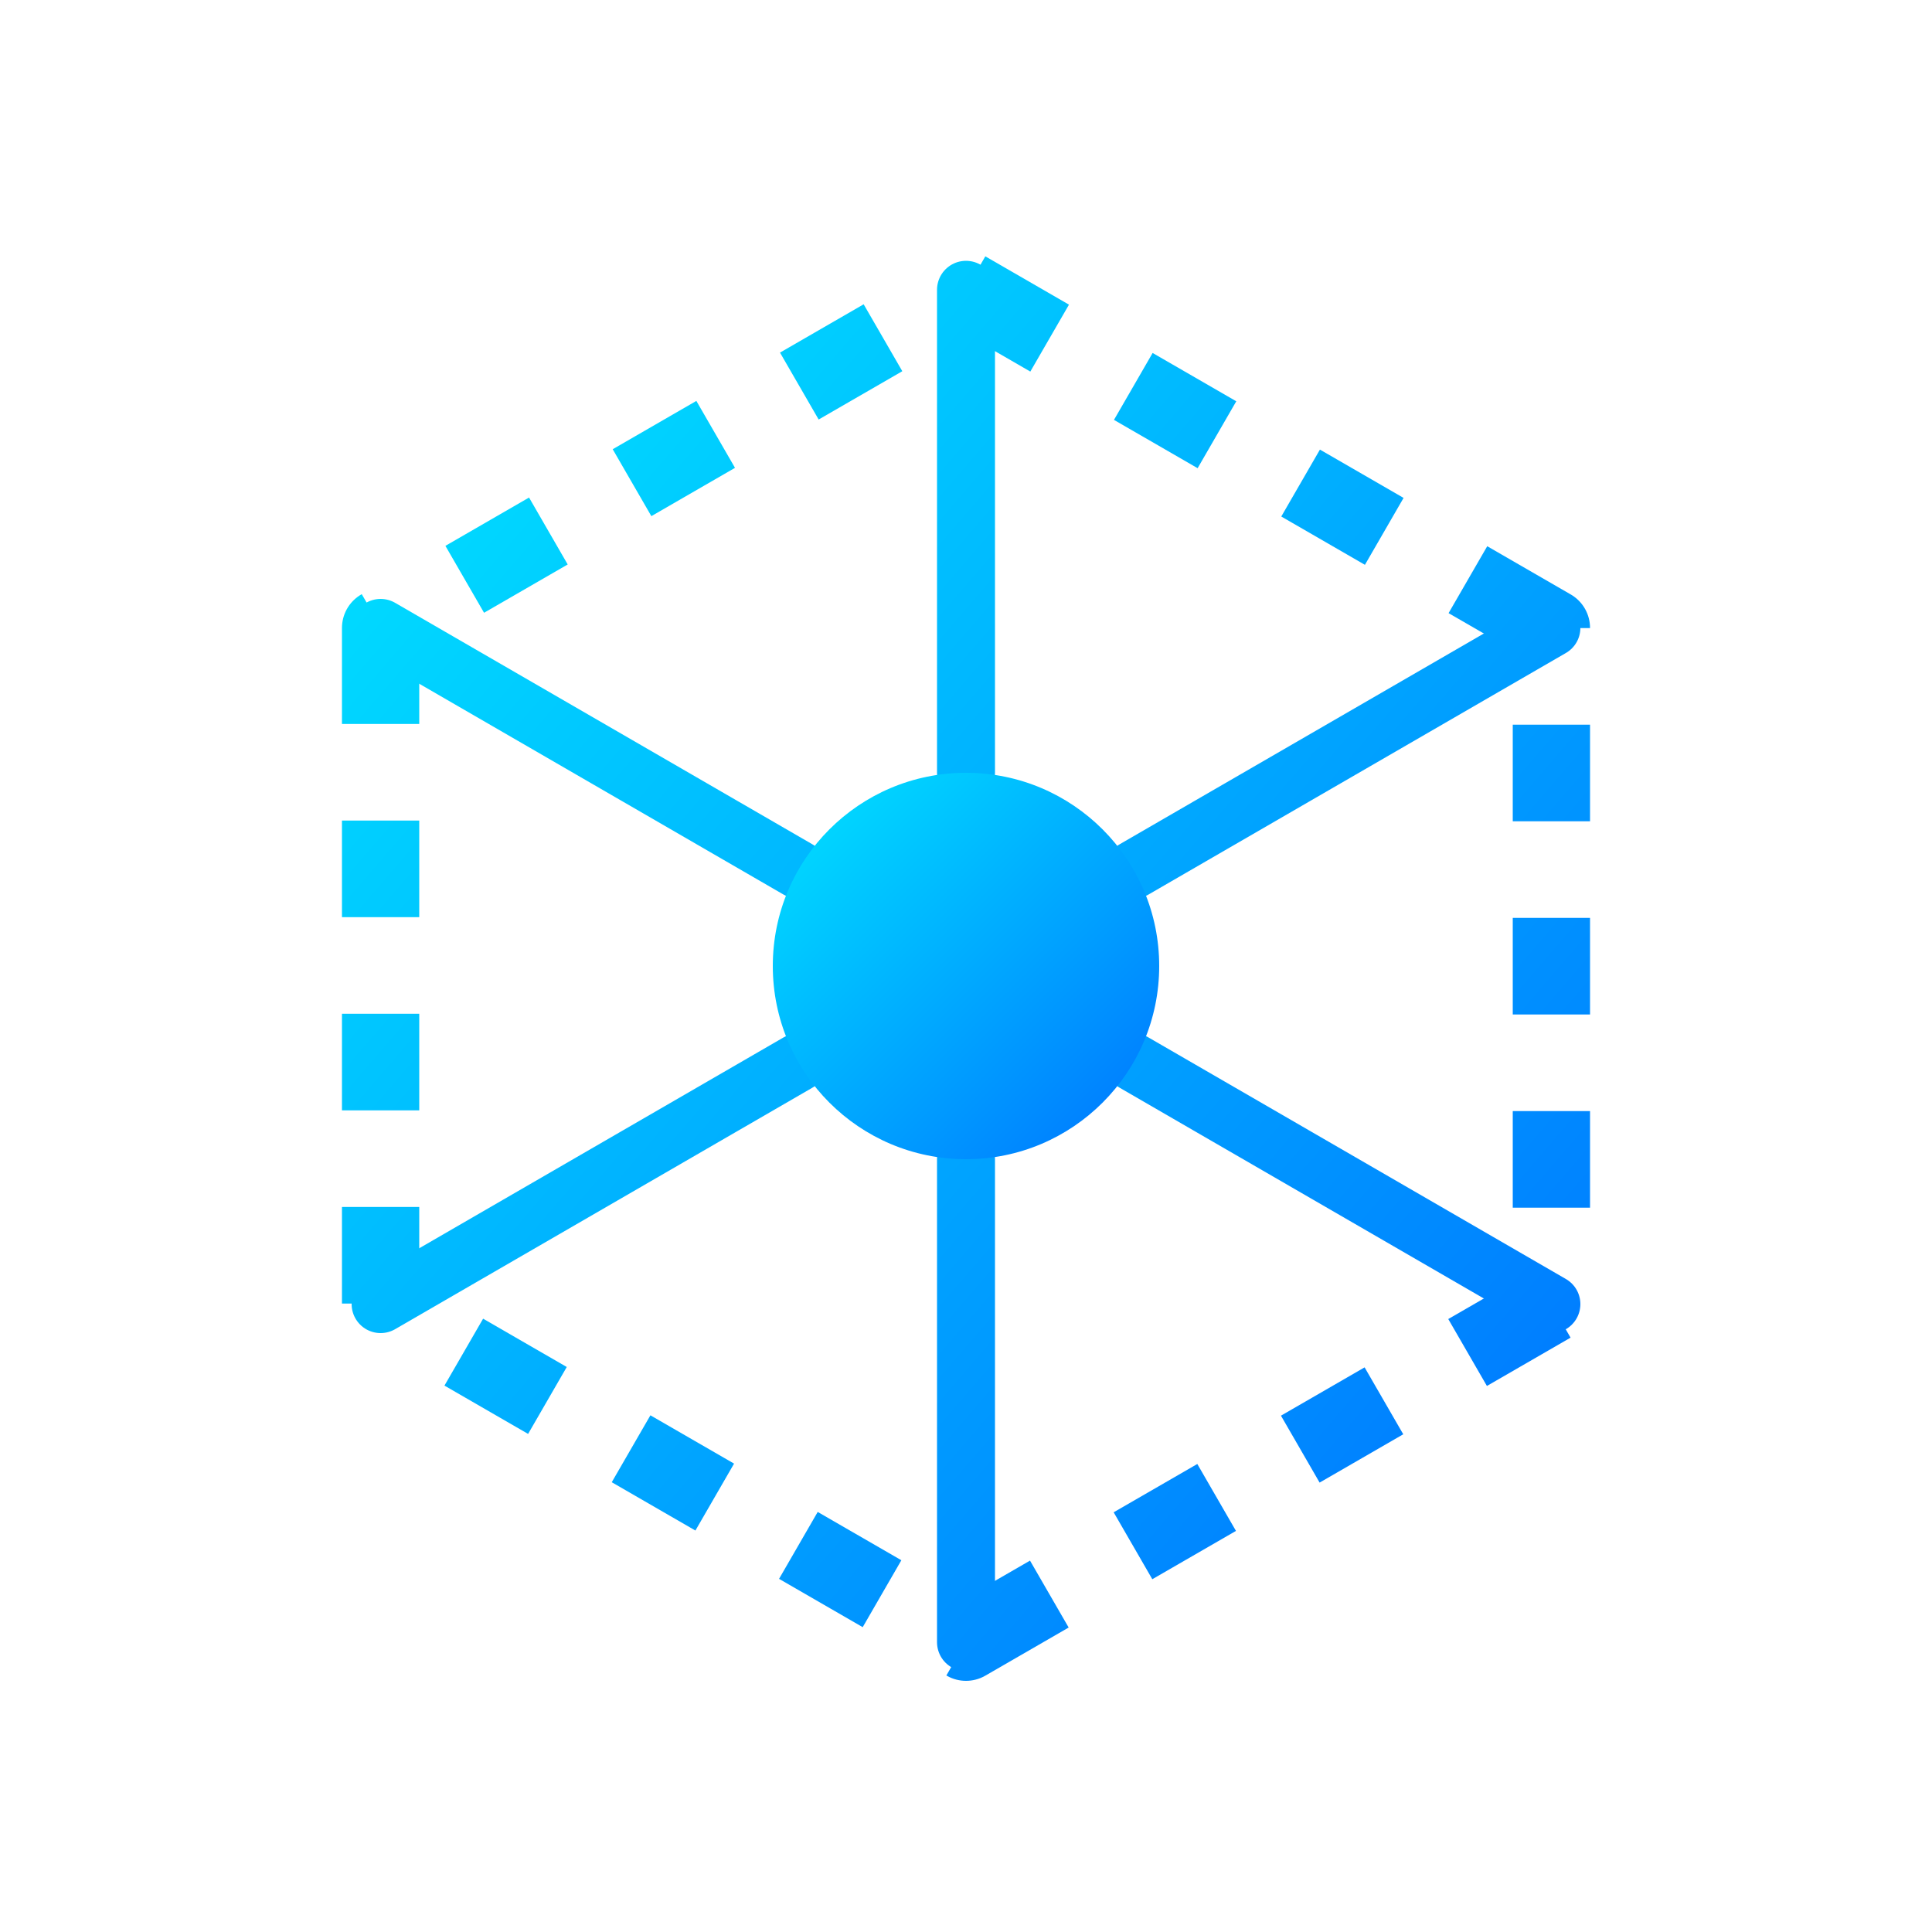
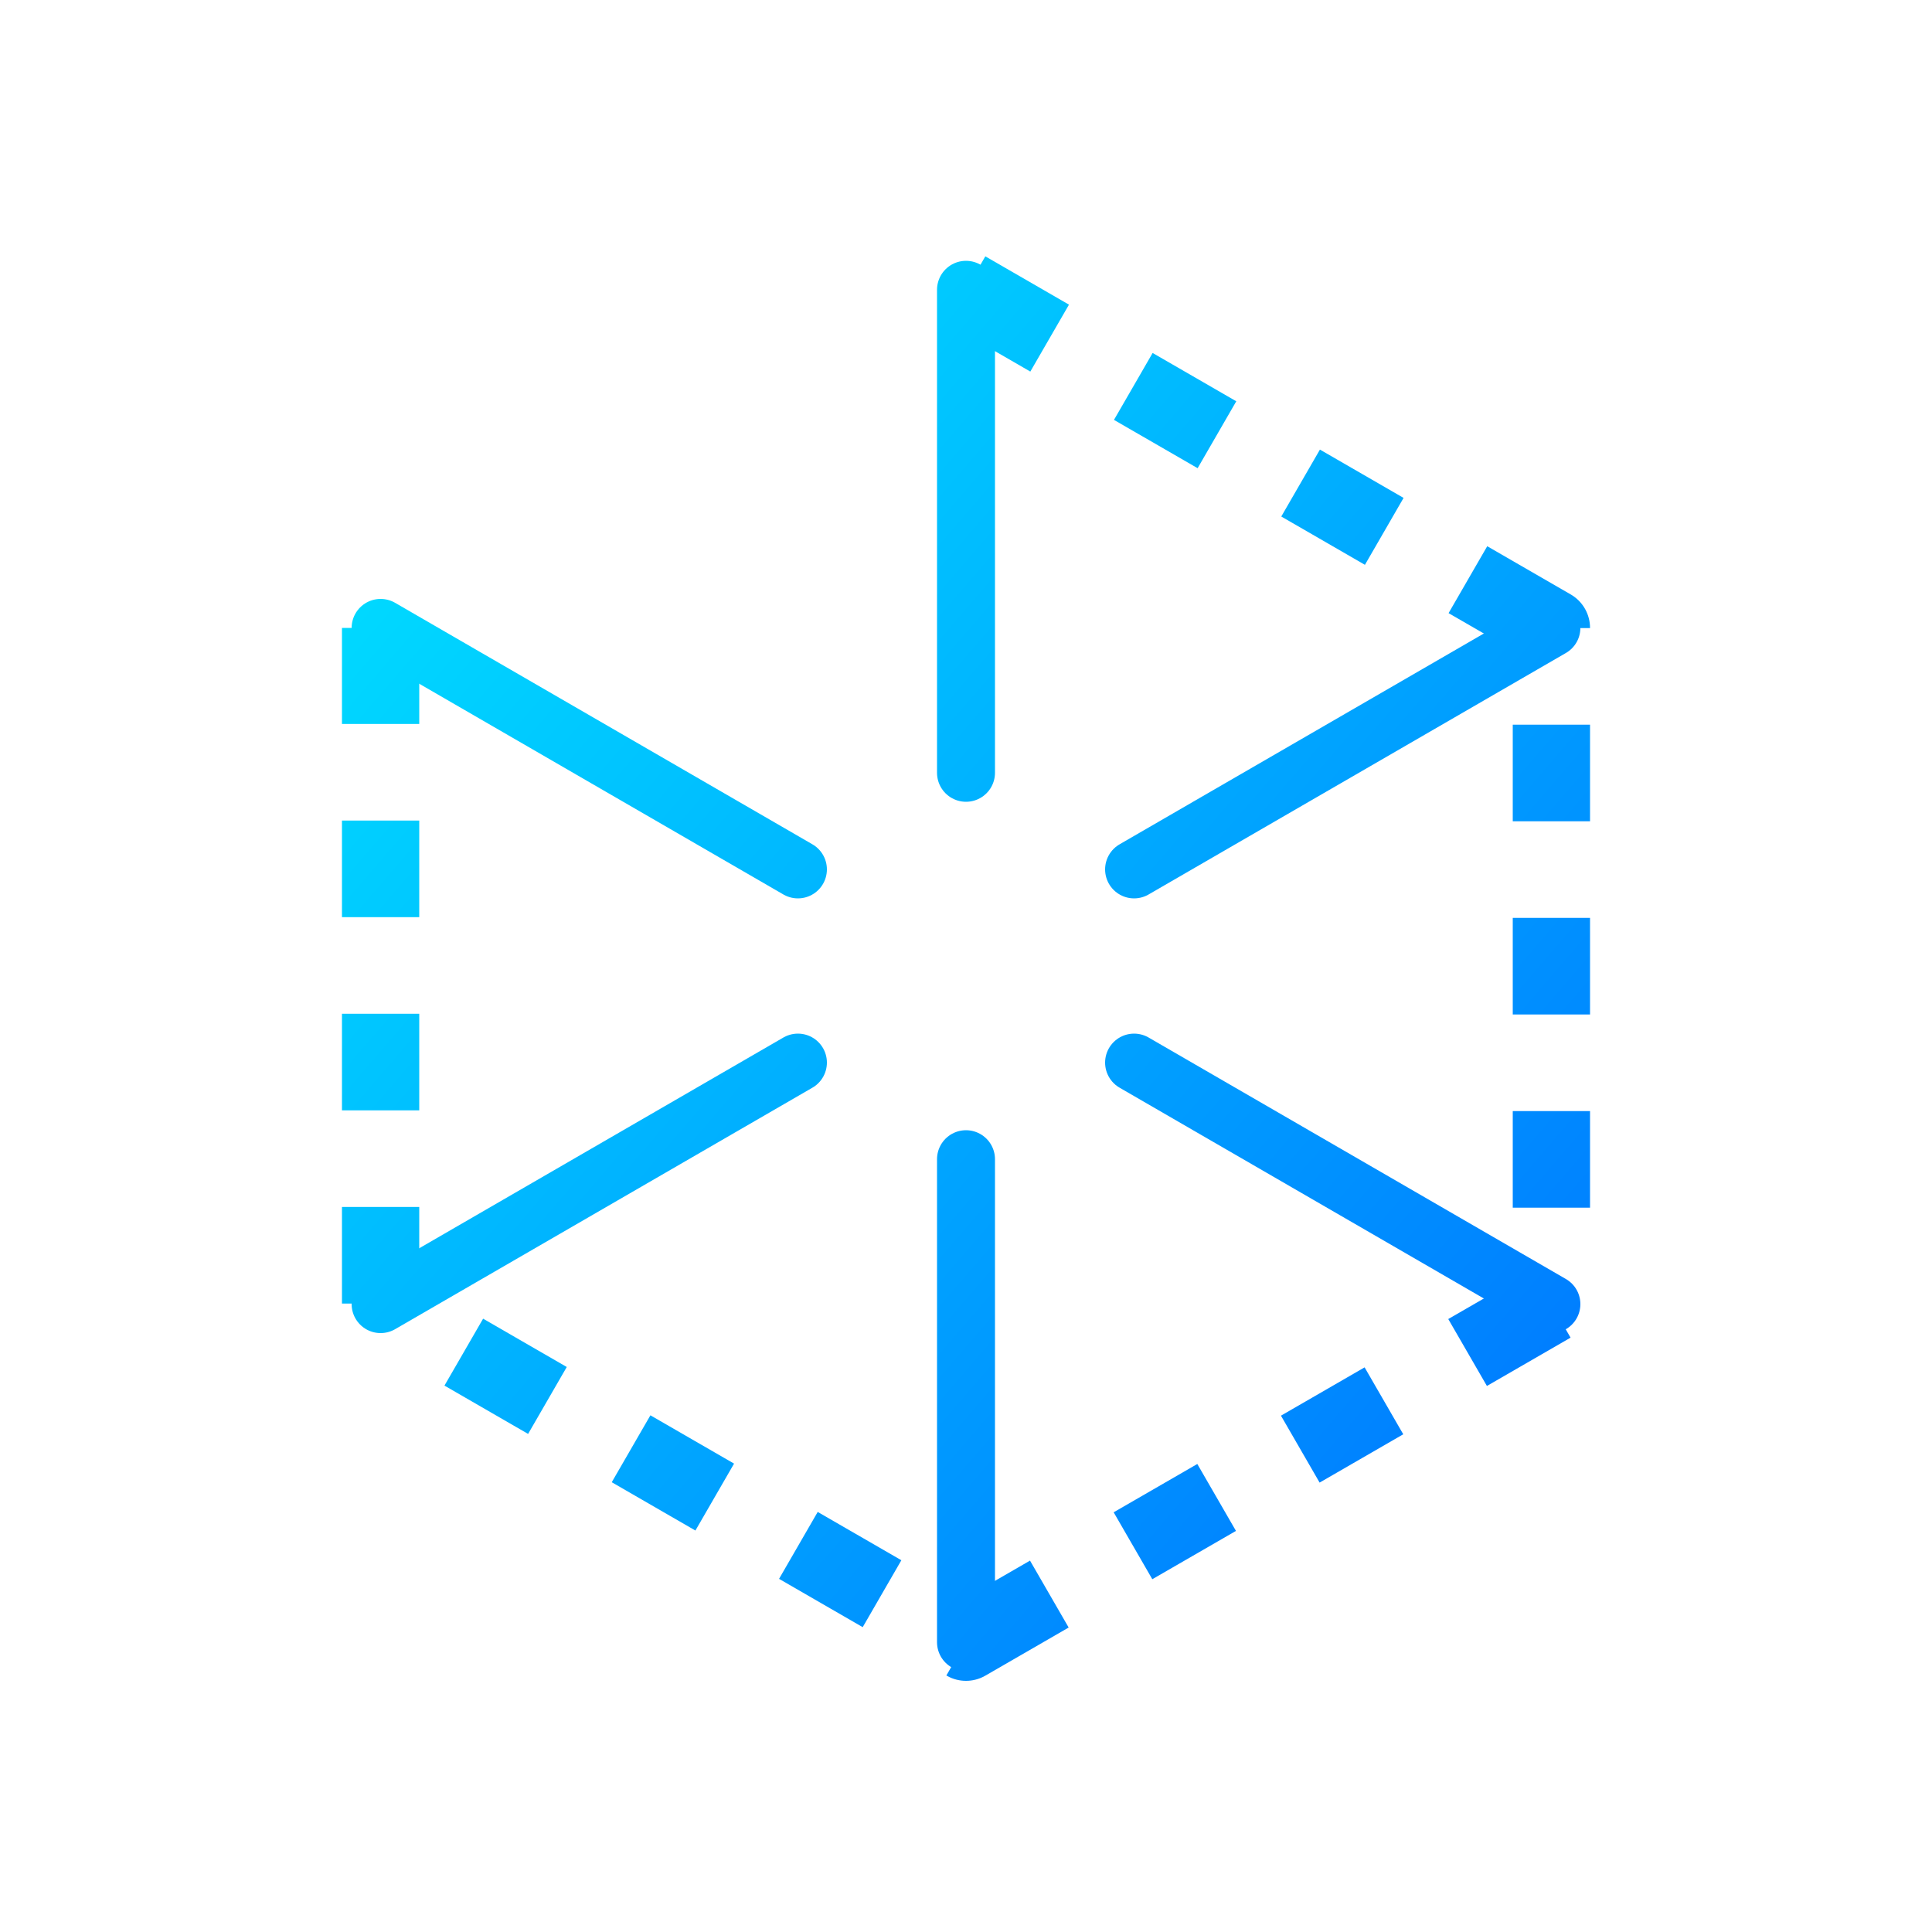
<svg xmlns="http://www.w3.org/2000/svg" viewBox="0 0 100 100" fill="none">
  <defs>
    <linearGradient id="logo-grad" x1="0%" y1="0%" x2="100%" y2="100%">
      <stop offset="0%" stop-color="#00E5FF" />
      <stop offset="100%" stop-color="#0072FF" />
    </linearGradient>
  </defs>
  <rect width="100" height="100" fill="#FFFFFF" />
-   <path d="M50 15 L80.3 32.5 L80.3 67.5 L50 85 L19.7 67.5 L19.7 32.5 Z" stroke="url(#logo-grad)" stroke-width="4" stroke-dasharray="5 5" stroke-linejoin="round" />
+   <path d="M50 15 L80.3 32.5 L80.3 67.5 L50 85 L19.7 67.5 L19.7 32.5 " stroke="url(#logo-grad)" stroke-width="4" stroke-dasharray="5 5" stroke-linejoin="round" />
  <path d="M50 15 L50 40            M80.3 32.5 L58.7 45            M80.3 67.5 L58.7 55            M50 85 L50 60            M19.7 67.5 L41.3 55            M19.7 32.5 L41.3 45" stroke="url(#logo-grad)" stroke-width="3" stroke-linecap="round" />
-   <circle cx="50" cy="50" r="10" fill="url(#logo-grad)" />
</svg>